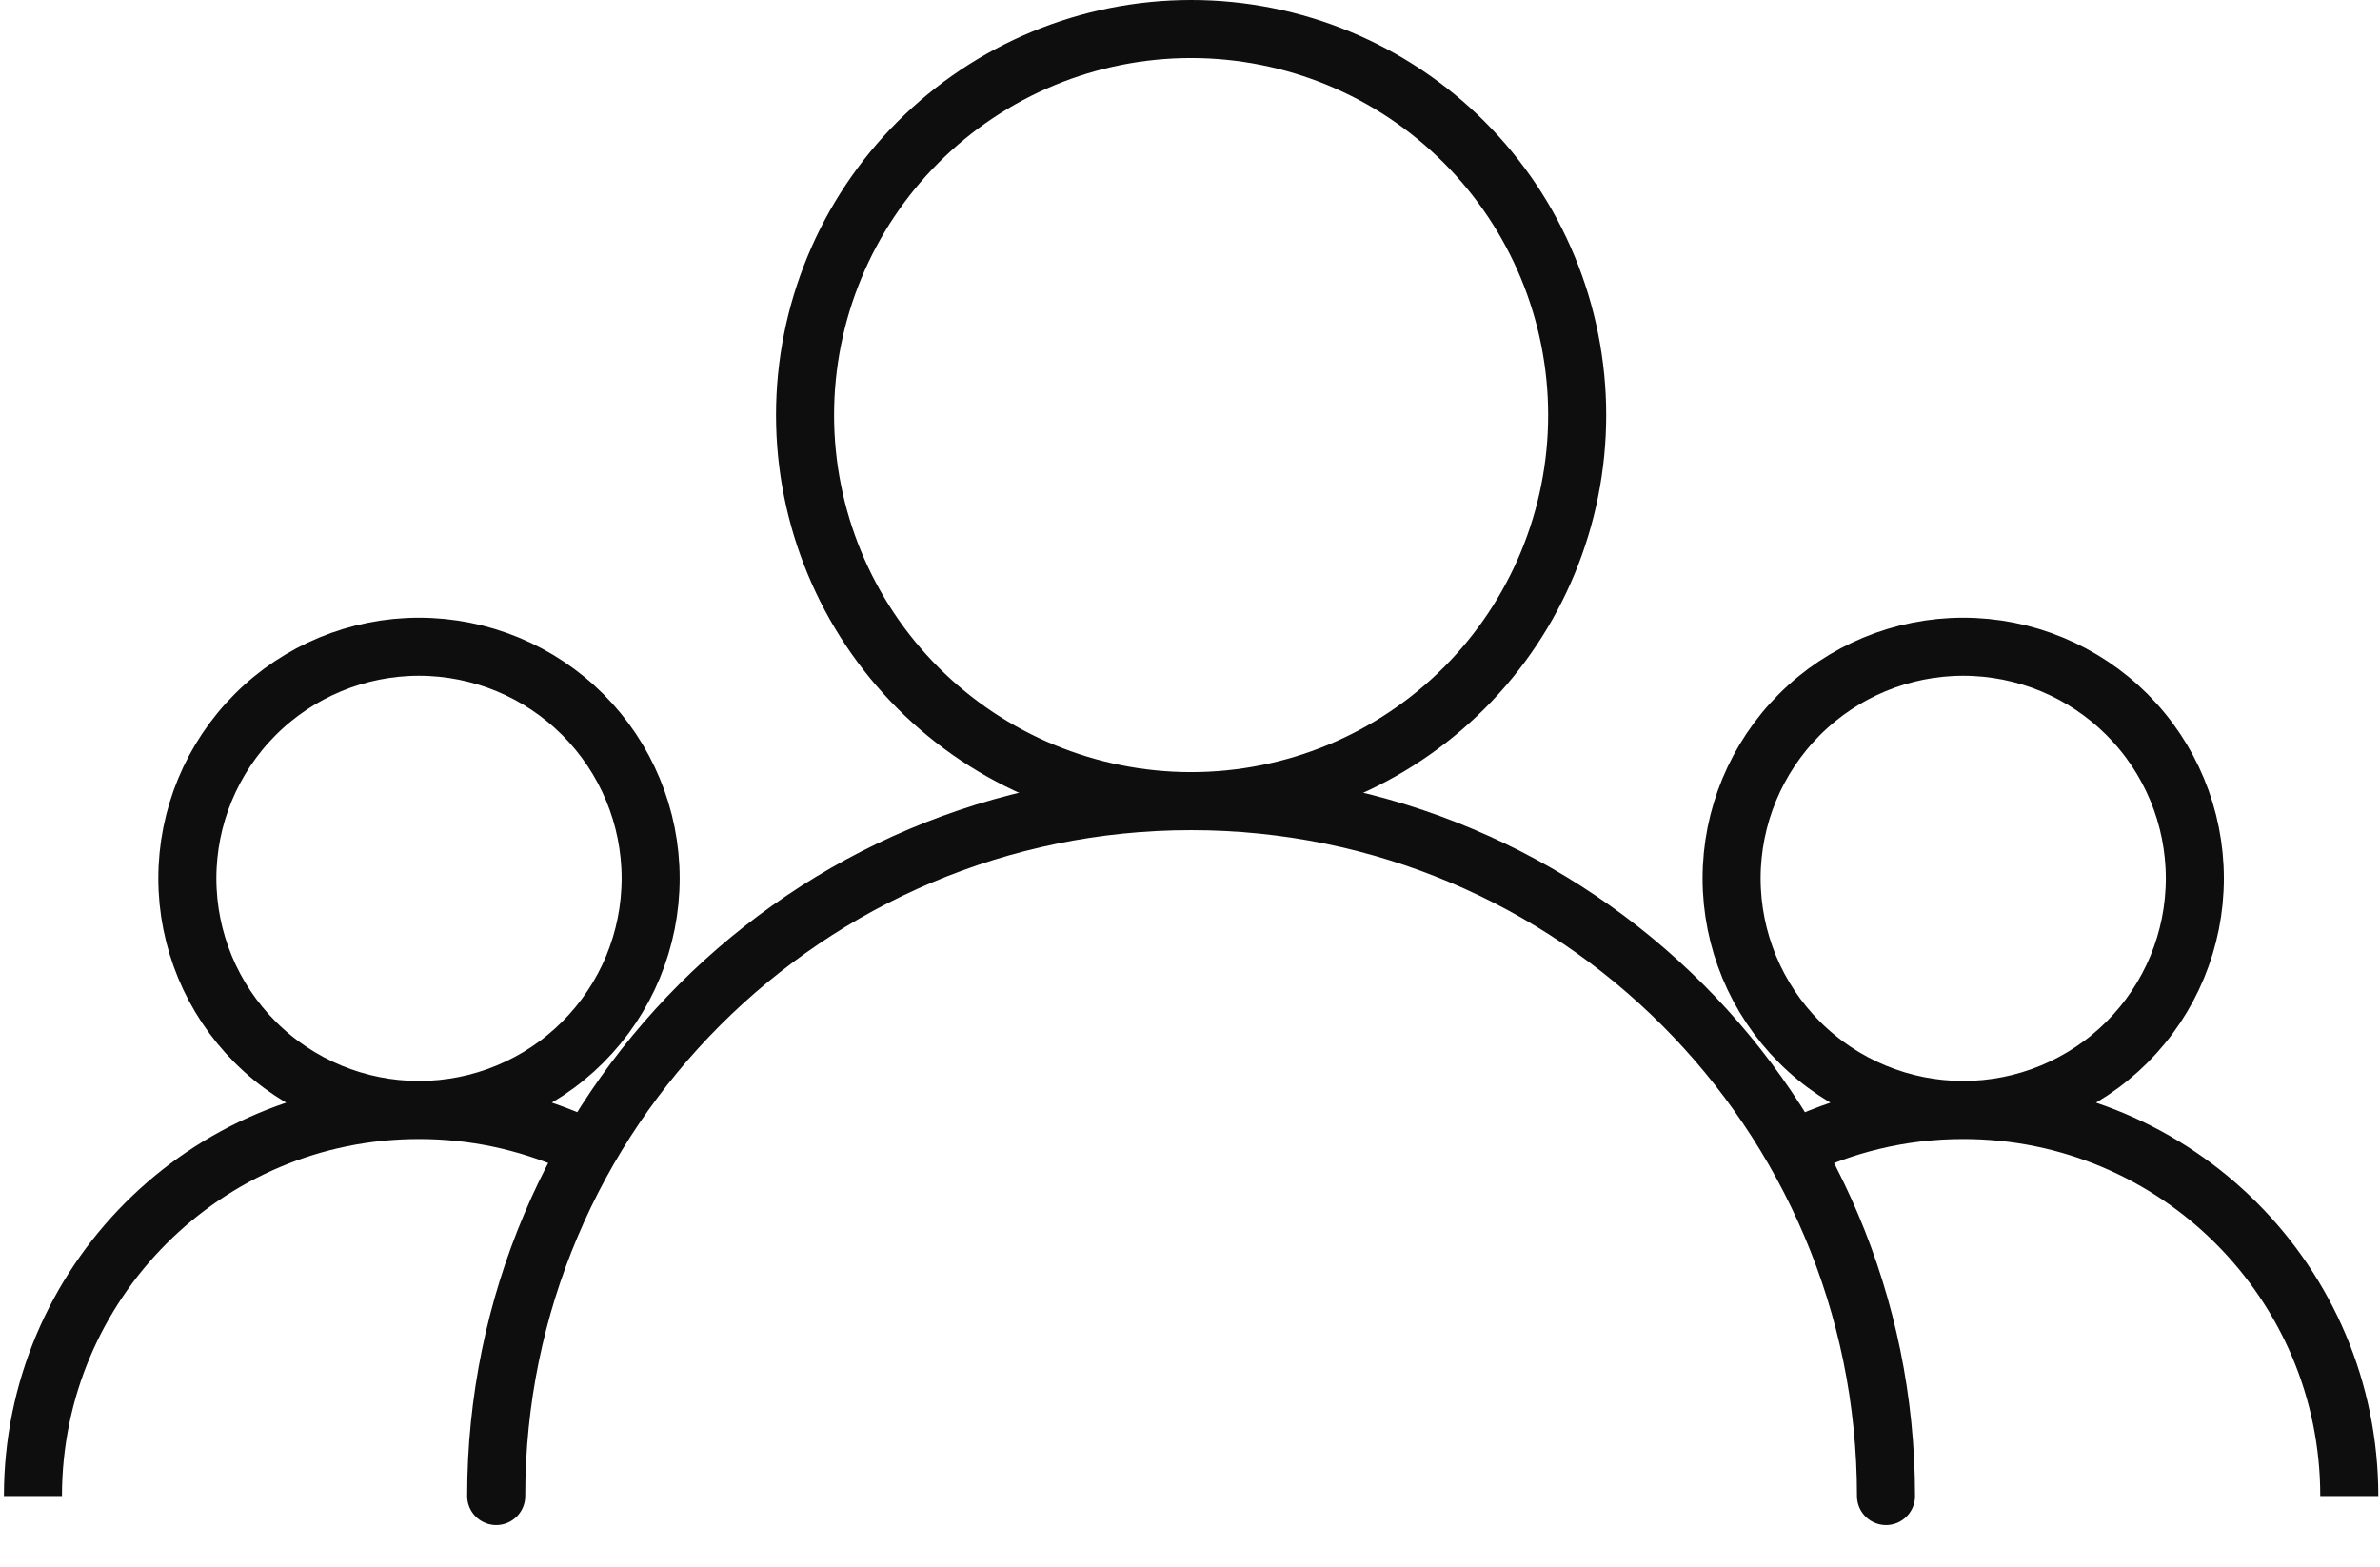
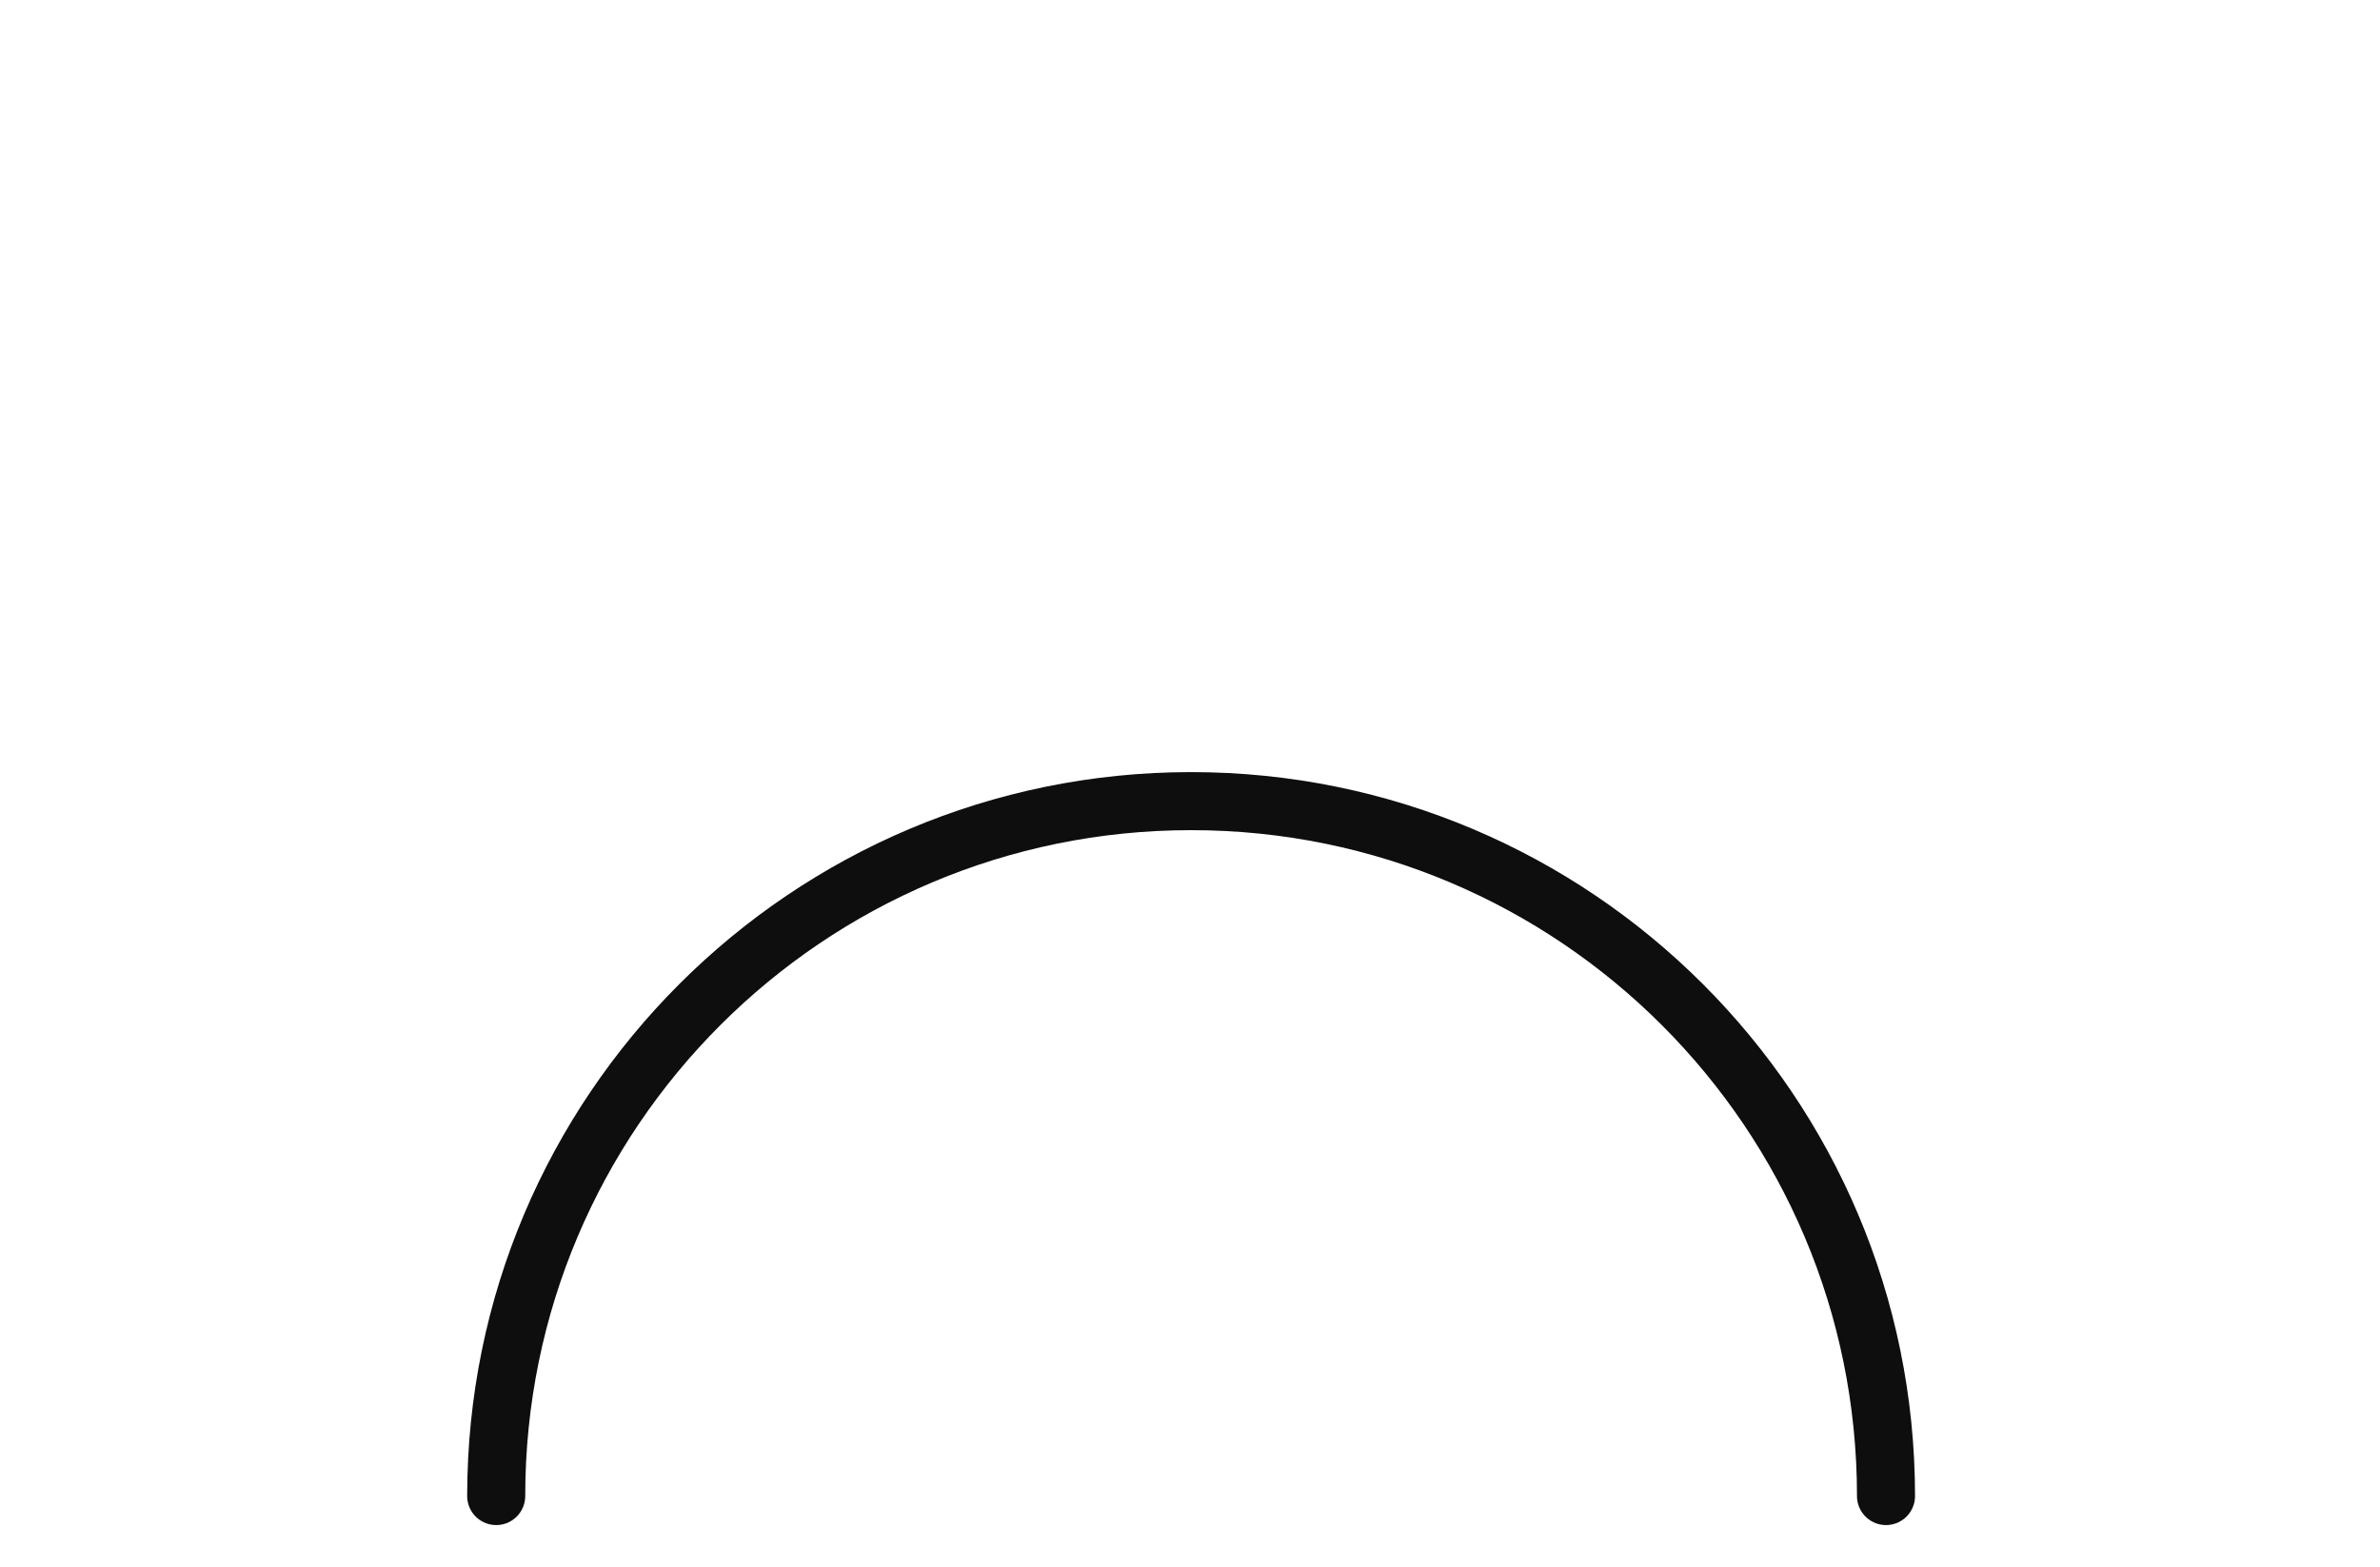
<svg xmlns="http://www.w3.org/2000/svg" width="82" height="54" viewBox="0 0 82 54" fill="none">
-   <path d="M14.436 38.243C12.319 38.243 10.289 37.403 8.793 35.906C7.296 34.409 6.455 32.379 6.455 30.263C6.455 28.146 7.296 26.116 8.793 24.619C10.289 23.123 12.319 22.282 14.436 22.282C16.553 22.282 18.582 23.123 20.079 24.619C21.576 26.116 22.417 28.146 22.417 30.263C22.417 32.379 21.576 34.409 20.079 35.906C18.582 37.403 16.553 38.243 14.436 38.243ZM14.436 38.243C7.088 38.243 1.135 44.197 1.135 51.544M14.436 38.243C16.325 38.243 18.123 38.637 19.751 39.345M67.641 38.243C65.524 38.243 63.494 37.403 61.998 35.906C60.501 34.409 59.66 32.379 59.66 30.263C59.66 28.146 60.501 26.116 61.998 24.619C63.494 23.123 65.524 22.282 67.641 22.282C69.757 22.282 71.787 23.123 73.284 24.619C74.781 26.116 75.621 28.146 75.621 30.263C75.621 32.379 74.781 34.409 73.284 35.906C71.787 37.403 69.757 38.243 67.641 38.243ZM67.641 38.243C65.486 38.243 63.453 38.754 61.655 39.664M67.641 38.243C74.988 38.243 80.942 44.197 80.942 51.544M41.038 1C37.511 1 34.127 2.401 31.633 4.896C29.139 7.39 27.737 10.774 27.737 14.301C27.737 17.829 29.139 21.212 31.633 23.707C34.127 26.201 37.511 27.602 41.038 27.602C44.566 27.602 47.949 26.201 50.444 23.707C52.938 21.212 54.34 17.829 54.34 14.301C54.34 10.774 52.938 7.39 50.444 4.896C47.949 2.401 44.566 1 41.038 1Z" stroke="#0E0E0E" stroke-width="2" stroke-linejoin="round" />
  <path d="M17.096 51.544C17.096 38.322 27.817 27.602 41.038 27.602C54.259 27.602 64.98 38.322 64.98 51.544" stroke="#0E0E0E" stroke-width="2" stroke-linecap="round" stroke-linejoin="round" />
</svg>